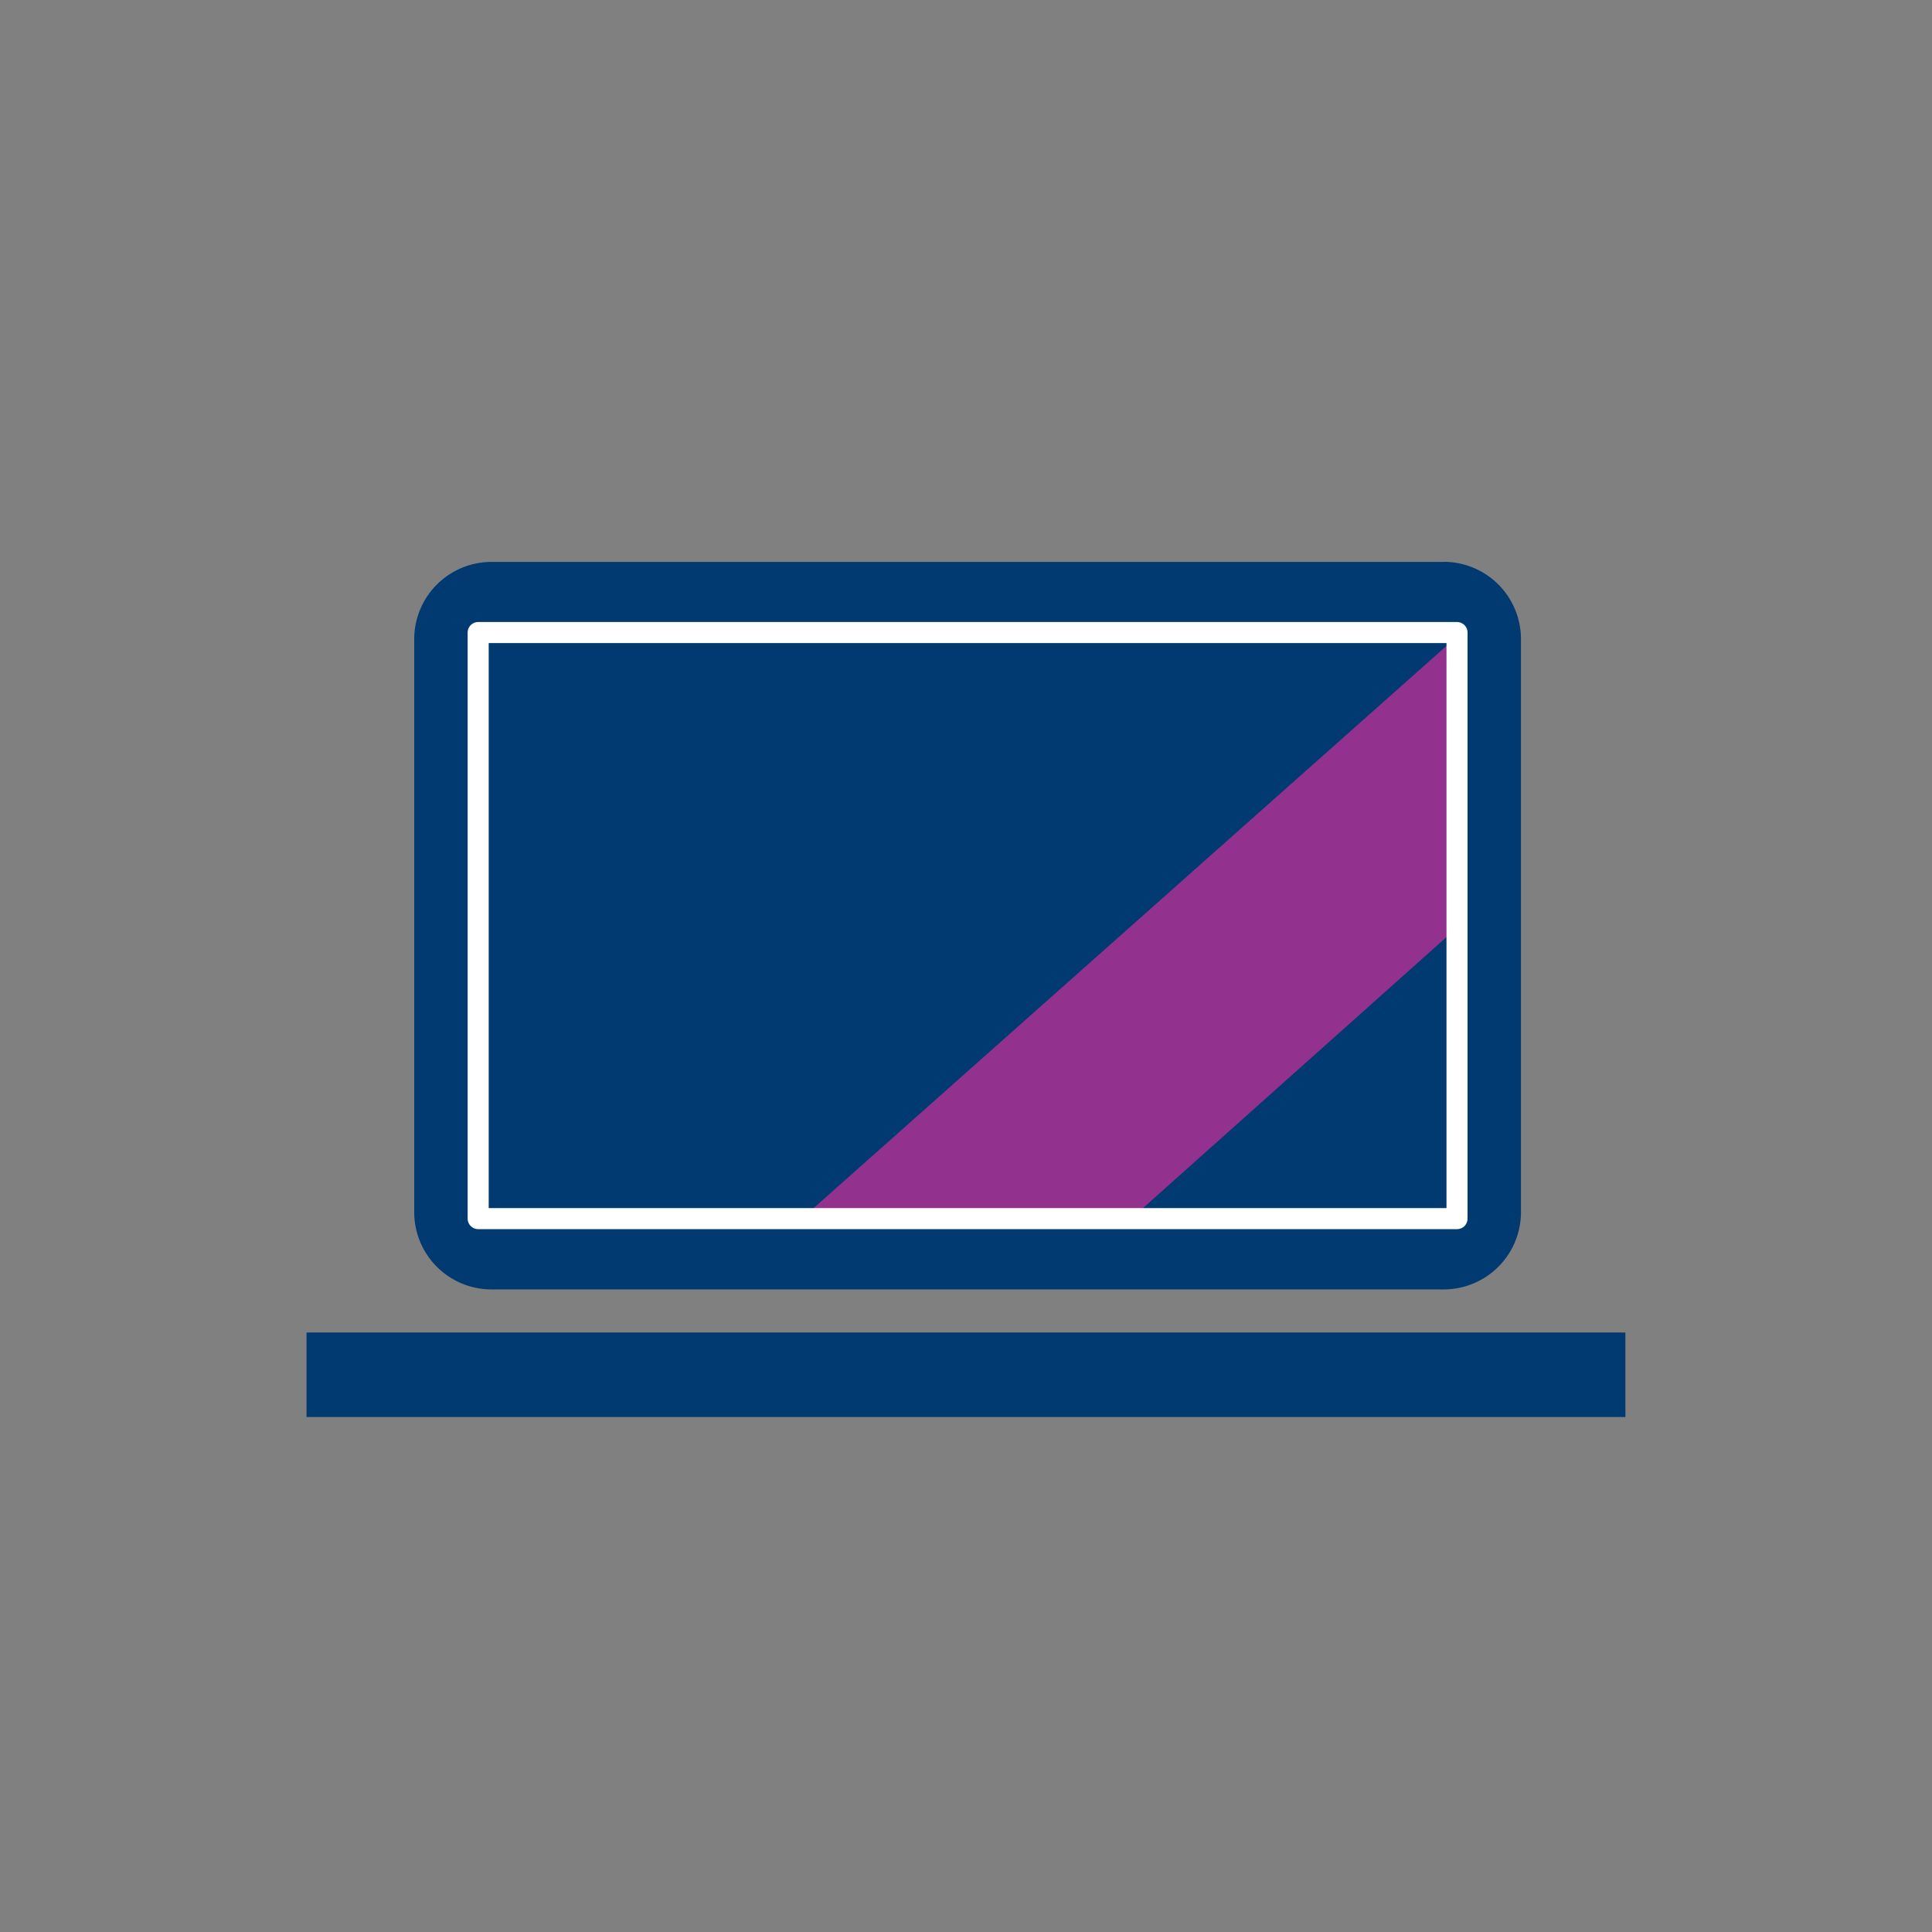
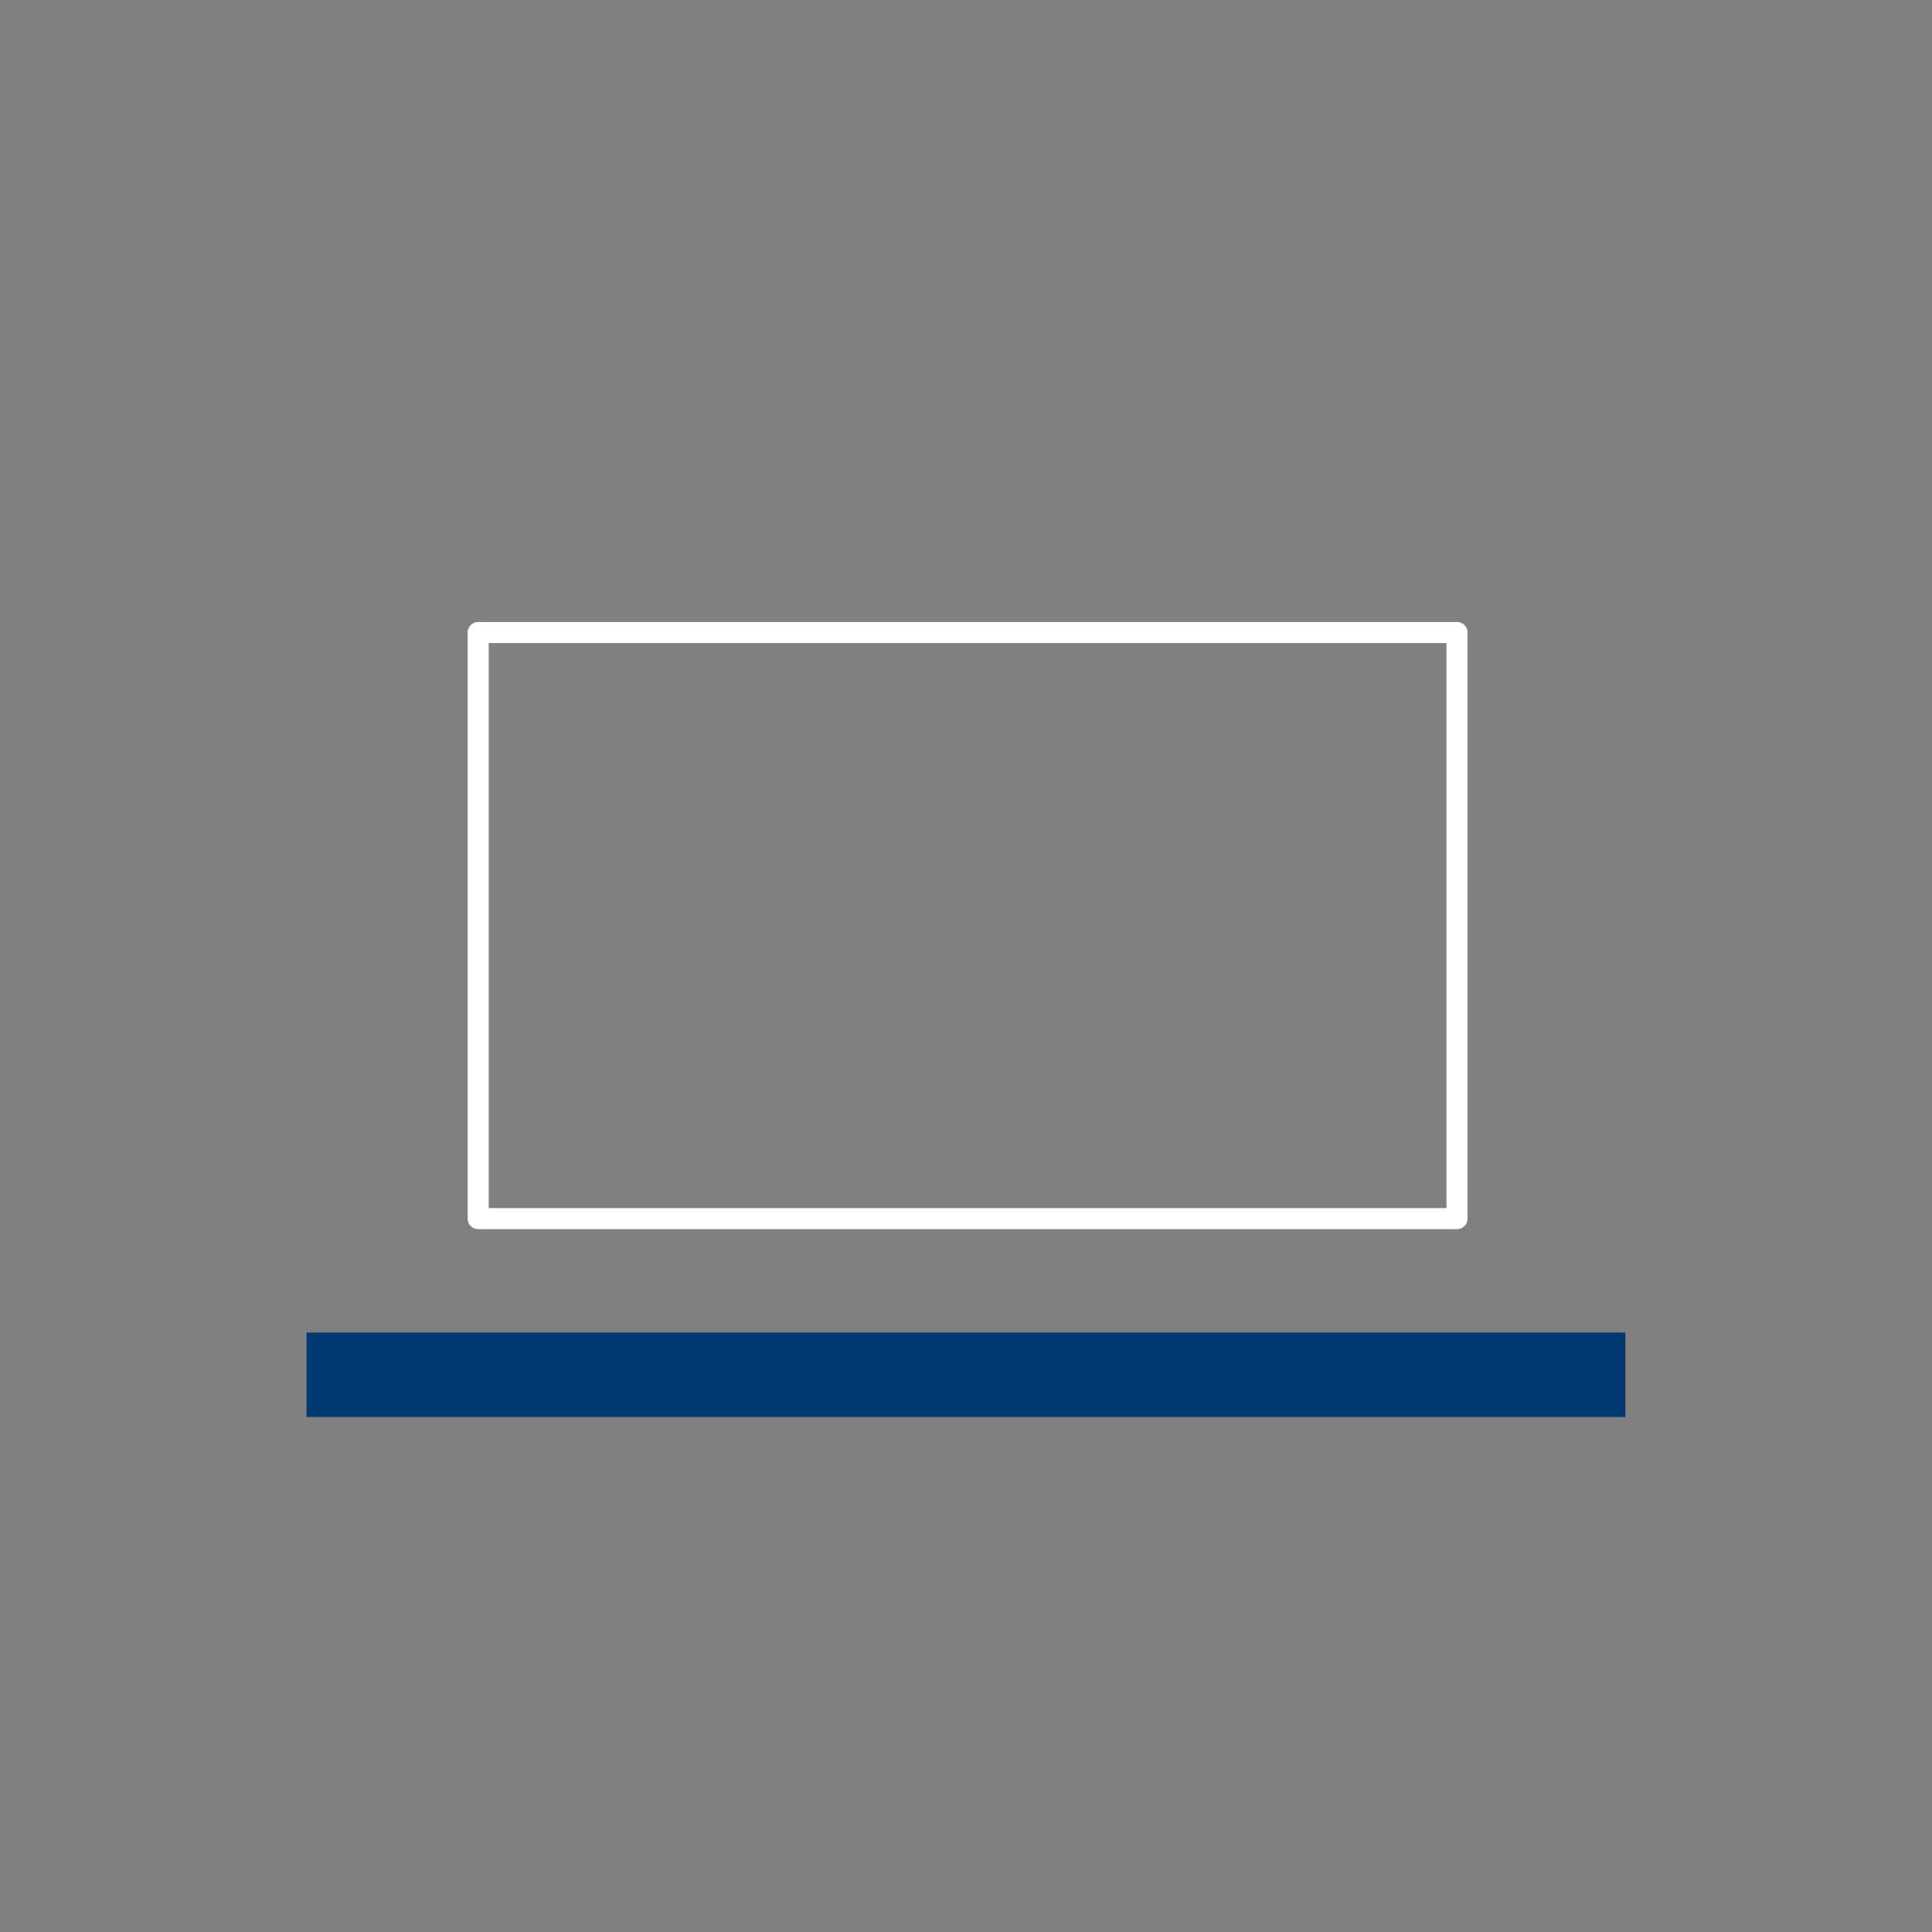
<svg xmlns="http://www.w3.org/2000/svg" viewBox="0 0 200 200">
  <rect x="0" y="0" width="200" height="200" fill="#808080" stroke="none" />
  <defs>
    <style>.svg-qualified-expenses7-1{fill:#003a70;}.svg-qualified-expenses7-2{fill:#93328e;}.svg-qualified-expenses7-3{fill:none;stroke:#fff;stroke-linecap:round;stroke-linejoin:round;stroke-width:2.18px;}</style>
  </defs>
  <title>Assistive Technology</title>
  <g id="Isolation_Mode" data-name="Isolation Mode">
-     <rect class="svg-qualified-expenses7-1" x="47.74" y="63.02" width="104.85" height="65.58" rx="3.14" ry="3.14" />
-     <path class="svg-qualified-expenses7-1" d="M147.73,67.89v55.86H52.61V67.89h95.12m1.72-9.72H50.88a8,8,0,0,0-8,8v59.31a8,8,0,0,0,8,8h98.57a8,8,0,0,0,8-8V66.16a8,8,0,0,0-8-8Z" />
    <rect class="svg-qualified-expenses7-1" x="31.73" y="137.94" width="136.53" height="8.75" />
-     <polygon class="svg-qualified-expenses7-2" points="151.04 65.71 83 126.15 117.1 126.15 151.08 95.81 151.04 65.71" />
    <rect class="svg-qualified-expenses7-3" x="49.5" y="65.48" width="101.33" height="60.67" />
  </g>
</svg>